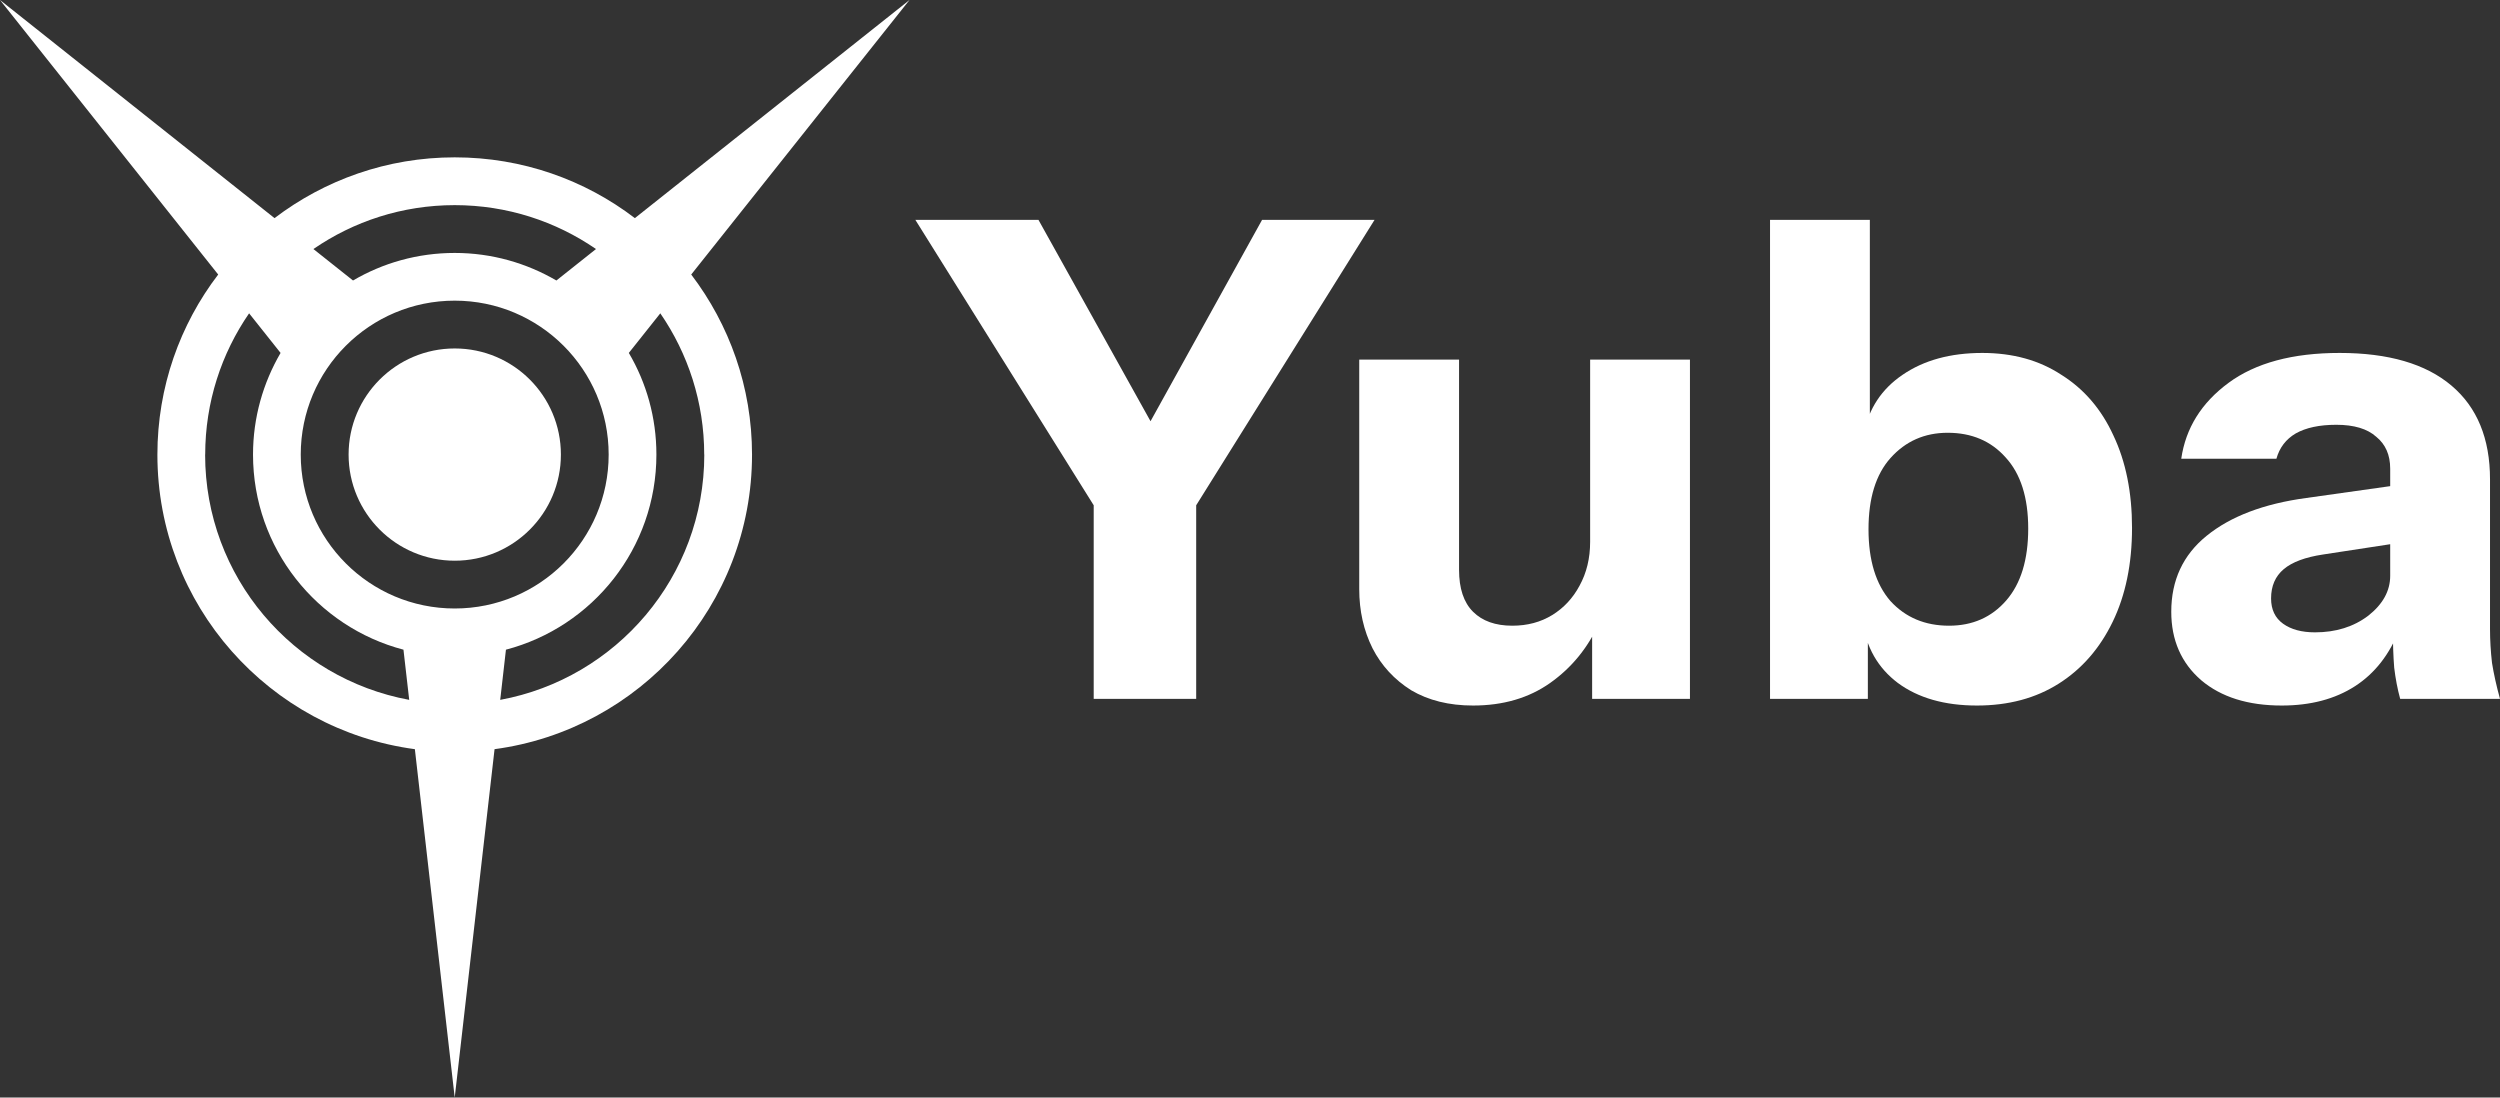
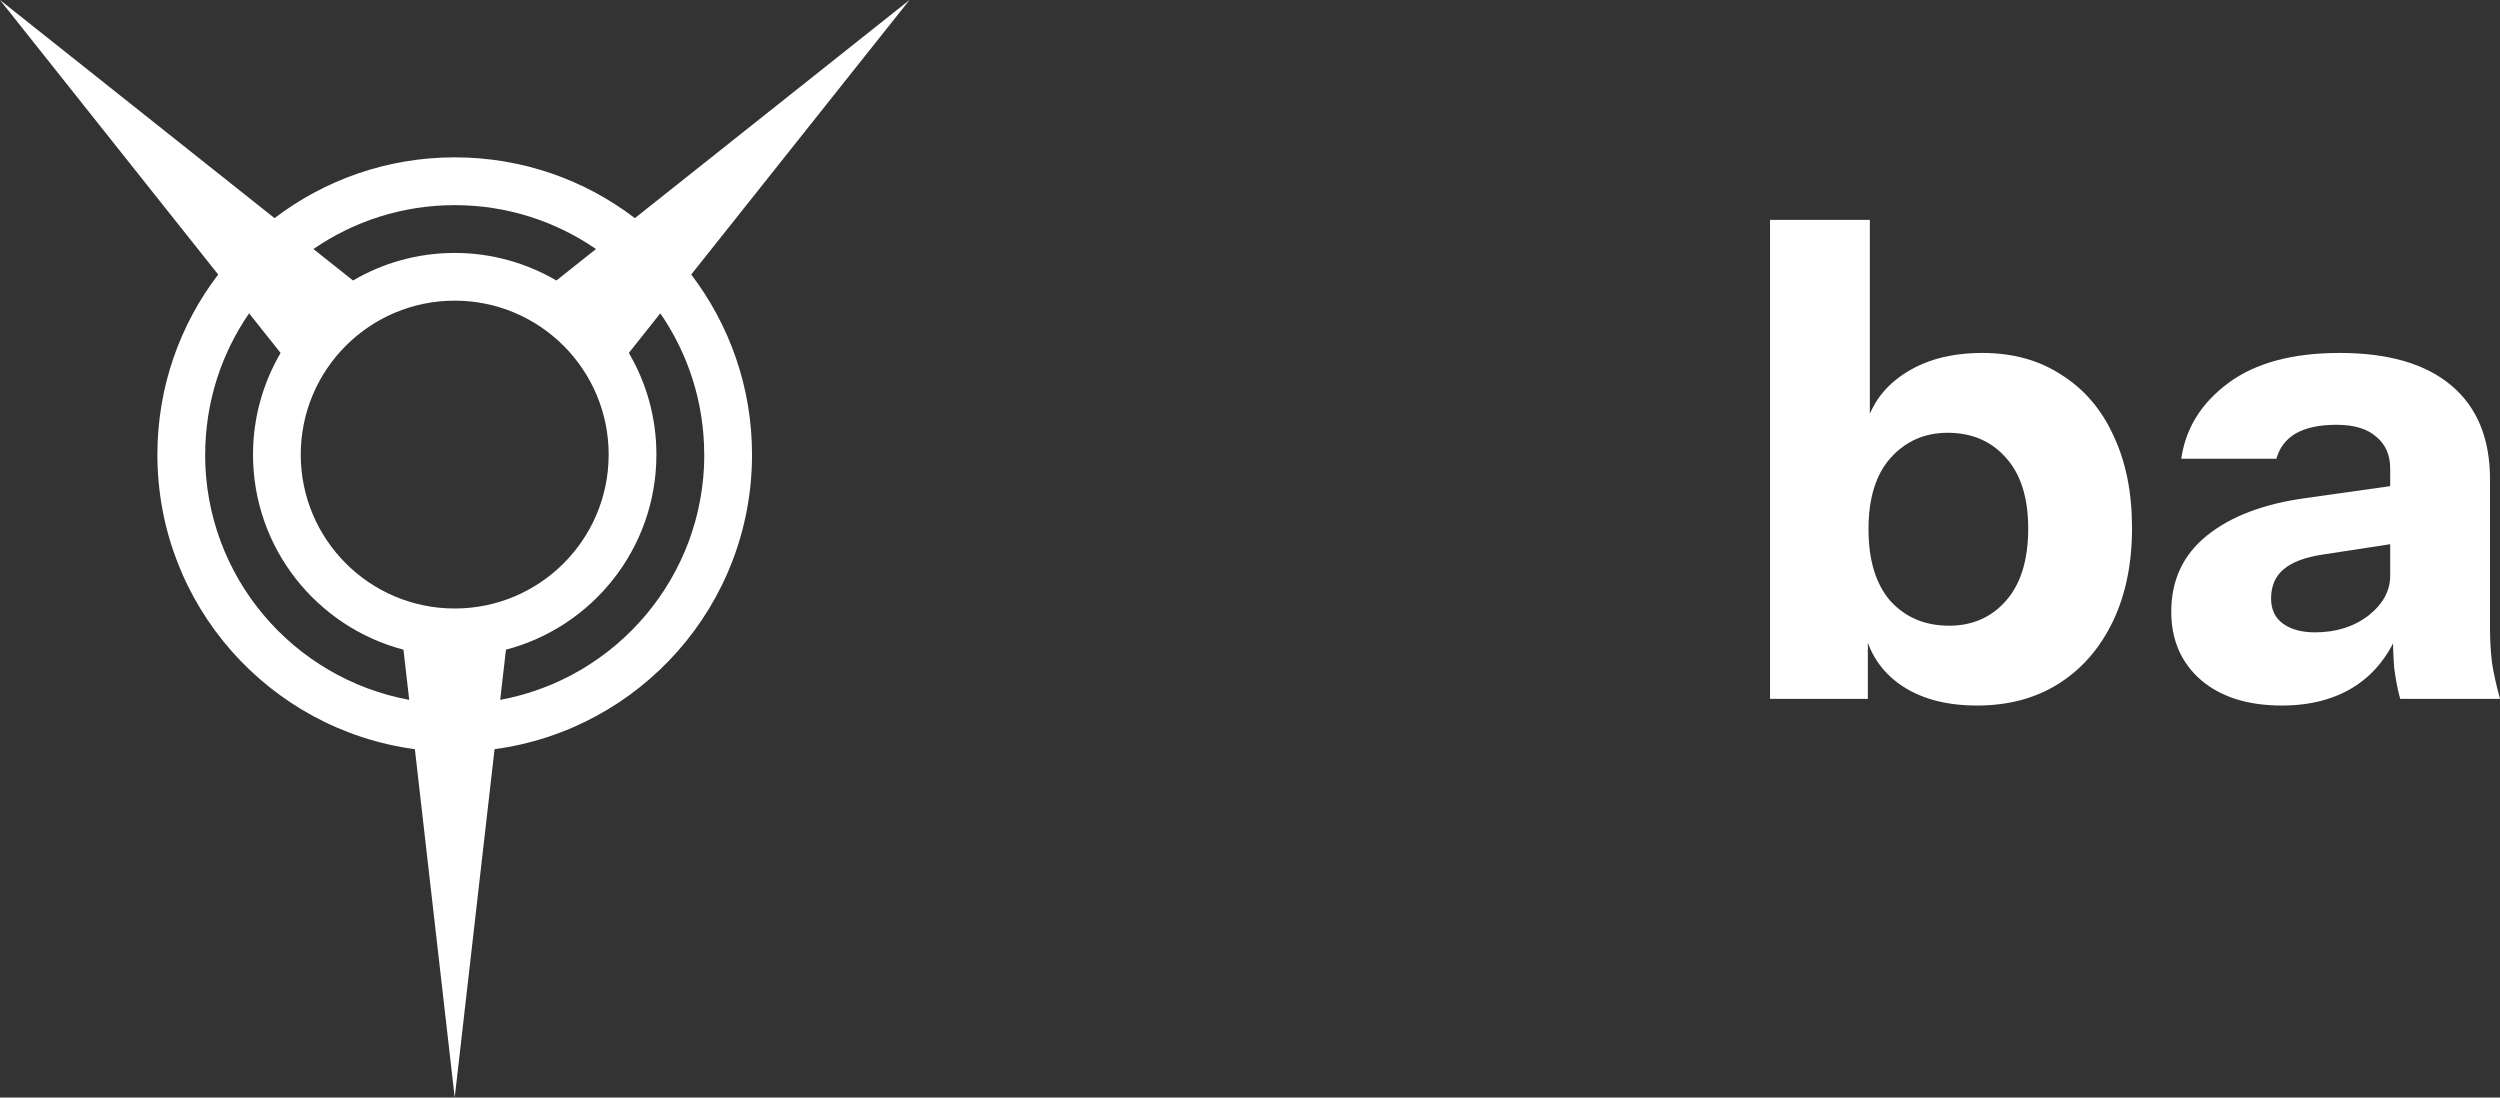
<svg xmlns="http://www.w3.org/2000/svg" width="164" height="72" viewBox="0 0 164 72" fill="none">
  <rect x="0" y="0" width="164" height="72" fill="#333333" stroke="none" />
  <path d="M59.663 0L41.648 14.309C38.371 11.806 34.272 10.322 29.829 10.322C25.385 10.322 21.292 11.811 18.009 14.309L0 0L14.313 18.009C11.809 21.286 10.325 25.383 10.325 29.825C10.325 39.708 17.68 47.871 27.215 49.146L29.829 72L32.443 49.146C41.978 47.866 49.333 39.708 49.333 29.825C49.333 25.383 47.843 21.291 45.344 18.009L59.663 0ZM29.829 39.917C24.251 39.917 19.729 35.396 19.729 29.82C19.729 24.244 24.251 19.723 29.829 19.723C32.615 19.723 35.14 20.852 36.97 22.681C38.799 24.51 39.928 27.035 39.928 29.82C39.928 35.396 35.407 39.917 29.829 39.917ZM29.829 13.457C33.268 13.457 36.462 14.523 39.097 16.337L36.499 18.401C34.539 17.257 32.26 16.593 29.829 16.593C27.398 16.593 25.113 17.251 23.158 18.401L20.56 16.337C23.195 14.523 26.389 13.457 29.829 13.457ZM13.461 29.82C13.461 26.381 14.527 23.188 16.341 20.554L18.406 23.152C17.262 25.111 16.598 27.39 16.598 29.82C16.598 35.966 20.79 41.129 26.467 42.619L26.844 45.911C19.227 44.505 13.456 37.842 13.456 29.82H13.461ZM46.202 29.82C46.202 37.837 40.43 44.505 32.814 45.911L33.19 42.619C38.872 41.129 43.06 35.966 43.06 29.82C43.06 27.385 42.401 25.106 41.251 23.152L43.316 20.554C45.13 23.188 46.196 26.381 46.196 29.82H46.202Z" fill="white" />
-   <path d="M29.831 36.782C33.677 36.782 36.795 33.665 36.795 29.82C36.795 25.976 33.677 22.859 29.831 22.859C25.986 22.859 22.868 25.976 22.868 29.82C22.868 33.665 25.986 36.782 29.831 36.782Z" fill="white" />
-   <path d="M71.747 45.846V33.147L60.048 14.425H68.124L77.378 31.052H73.581L82.791 14.425H90.169L78.47 33.147V45.846H71.747Z" fill="white" />
-   <path d="M96.63 46.283C95.059 46.283 93.706 45.948 92.571 45.279C91.465 44.581 90.621 43.664 90.039 42.53C89.457 41.366 89.166 40.071 89.166 38.646V23.59H95.714V37.38C95.714 38.602 96.019 39.519 96.63 40.13C97.241 40.74 98.1 41.046 99.206 41.046C100.195 41.046 101.068 40.813 101.825 40.348C102.582 39.882 103.178 39.242 103.615 38.428C104.08 37.584 104.313 36.624 104.313 35.547L104.881 40.915C104.153 42.515 103.091 43.81 101.694 44.799C100.297 45.788 98.609 46.283 96.63 46.283ZM104.444 45.846V40.609H104.313V23.59H110.861V45.846H104.444Z" fill="white" />
  <path d="M129.69 46.283C127.565 46.283 125.834 45.788 124.495 44.799C123.186 43.81 122.414 42.457 122.182 40.74L122.531 40.697V45.846H116.114V14.425H122.662V28.521L122.269 28.434C122.589 26.805 123.433 25.524 124.801 24.593C126.198 23.633 127.944 23.153 130.039 23.153C132.047 23.153 133.779 23.633 135.234 24.593C136.718 25.524 137.853 26.848 138.639 28.565C139.454 30.281 139.861 32.303 139.861 34.631C139.861 36.987 139.439 39.038 138.595 40.784C137.751 42.53 136.572 43.883 135.059 44.843C133.546 45.803 131.756 46.283 129.69 46.283ZM127.856 41.046C129.399 41.046 130.65 40.493 131.611 39.388C132.571 38.282 133.051 36.711 133.051 34.674C133.051 32.638 132.556 31.081 131.567 30.005C130.607 28.928 129.341 28.39 127.769 28.39C126.256 28.39 125.004 28.943 124.015 30.049C123.055 31.125 122.574 32.681 122.574 34.718C122.574 36.755 123.055 38.326 124.015 39.431C125.004 40.508 126.285 41.046 127.856 41.046Z" fill="white" />
  <path d="M157.452 45.846C157.277 45.206 157.146 44.523 157.059 43.795C157.001 43.068 156.972 42.224 156.972 41.264H156.797V30.747C156.797 29.845 156.492 29.147 155.881 28.652C155.299 28.128 154.425 27.866 153.261 27.866C152.156 27.866 151.268 28.056 150.599 28.434C149.958 28.812 149.536 29.365 149.333 30.092H143.09C143.381 28.085 144.414 26.426 146.19 25.117C147.965 23.808 150.395 23.153 153.48 23.153C156.681 23.153 159.125 23.866 160.813 25.292C162.501 26.717 163.345 28.768 163.345 31.445V41.264C163.345 41.991 163.389 42.733 163.476 43.49C163.593 44.217 163.767 45.003 164 45.846H157.452ZM149.682 46.283C147.47 46.283 145.709 45.73 144.4 44.624C143.09 43.49 142.435 41.991 142.435 40.13C142.435 38.064 143.207 36.406 144.749 35.154C146.321 33.874 148.503 33.045 151.297 32.667L157.801 31.75V35.547L152.388 36.376C151.224 36.551 150.366 36.871 149.813 37.337C149.26 37.802 148.983 38.442 148.983 39.257C148.983 39.984 149.245 40.537 149.769 40.915C150.293 41.293 150.991 41.482 151.864 41.482C153.232 41.482 154.396 41.119 155.357 40.391C156.317 39.635 156.797 38.762 156.797 37.773L157.408 41.264C156.768 42.922 155.793 44.173 154.484 45.017C153.174 45.861 151.573 46.283 149.682 46.283Z" fill="white" />
</svg>